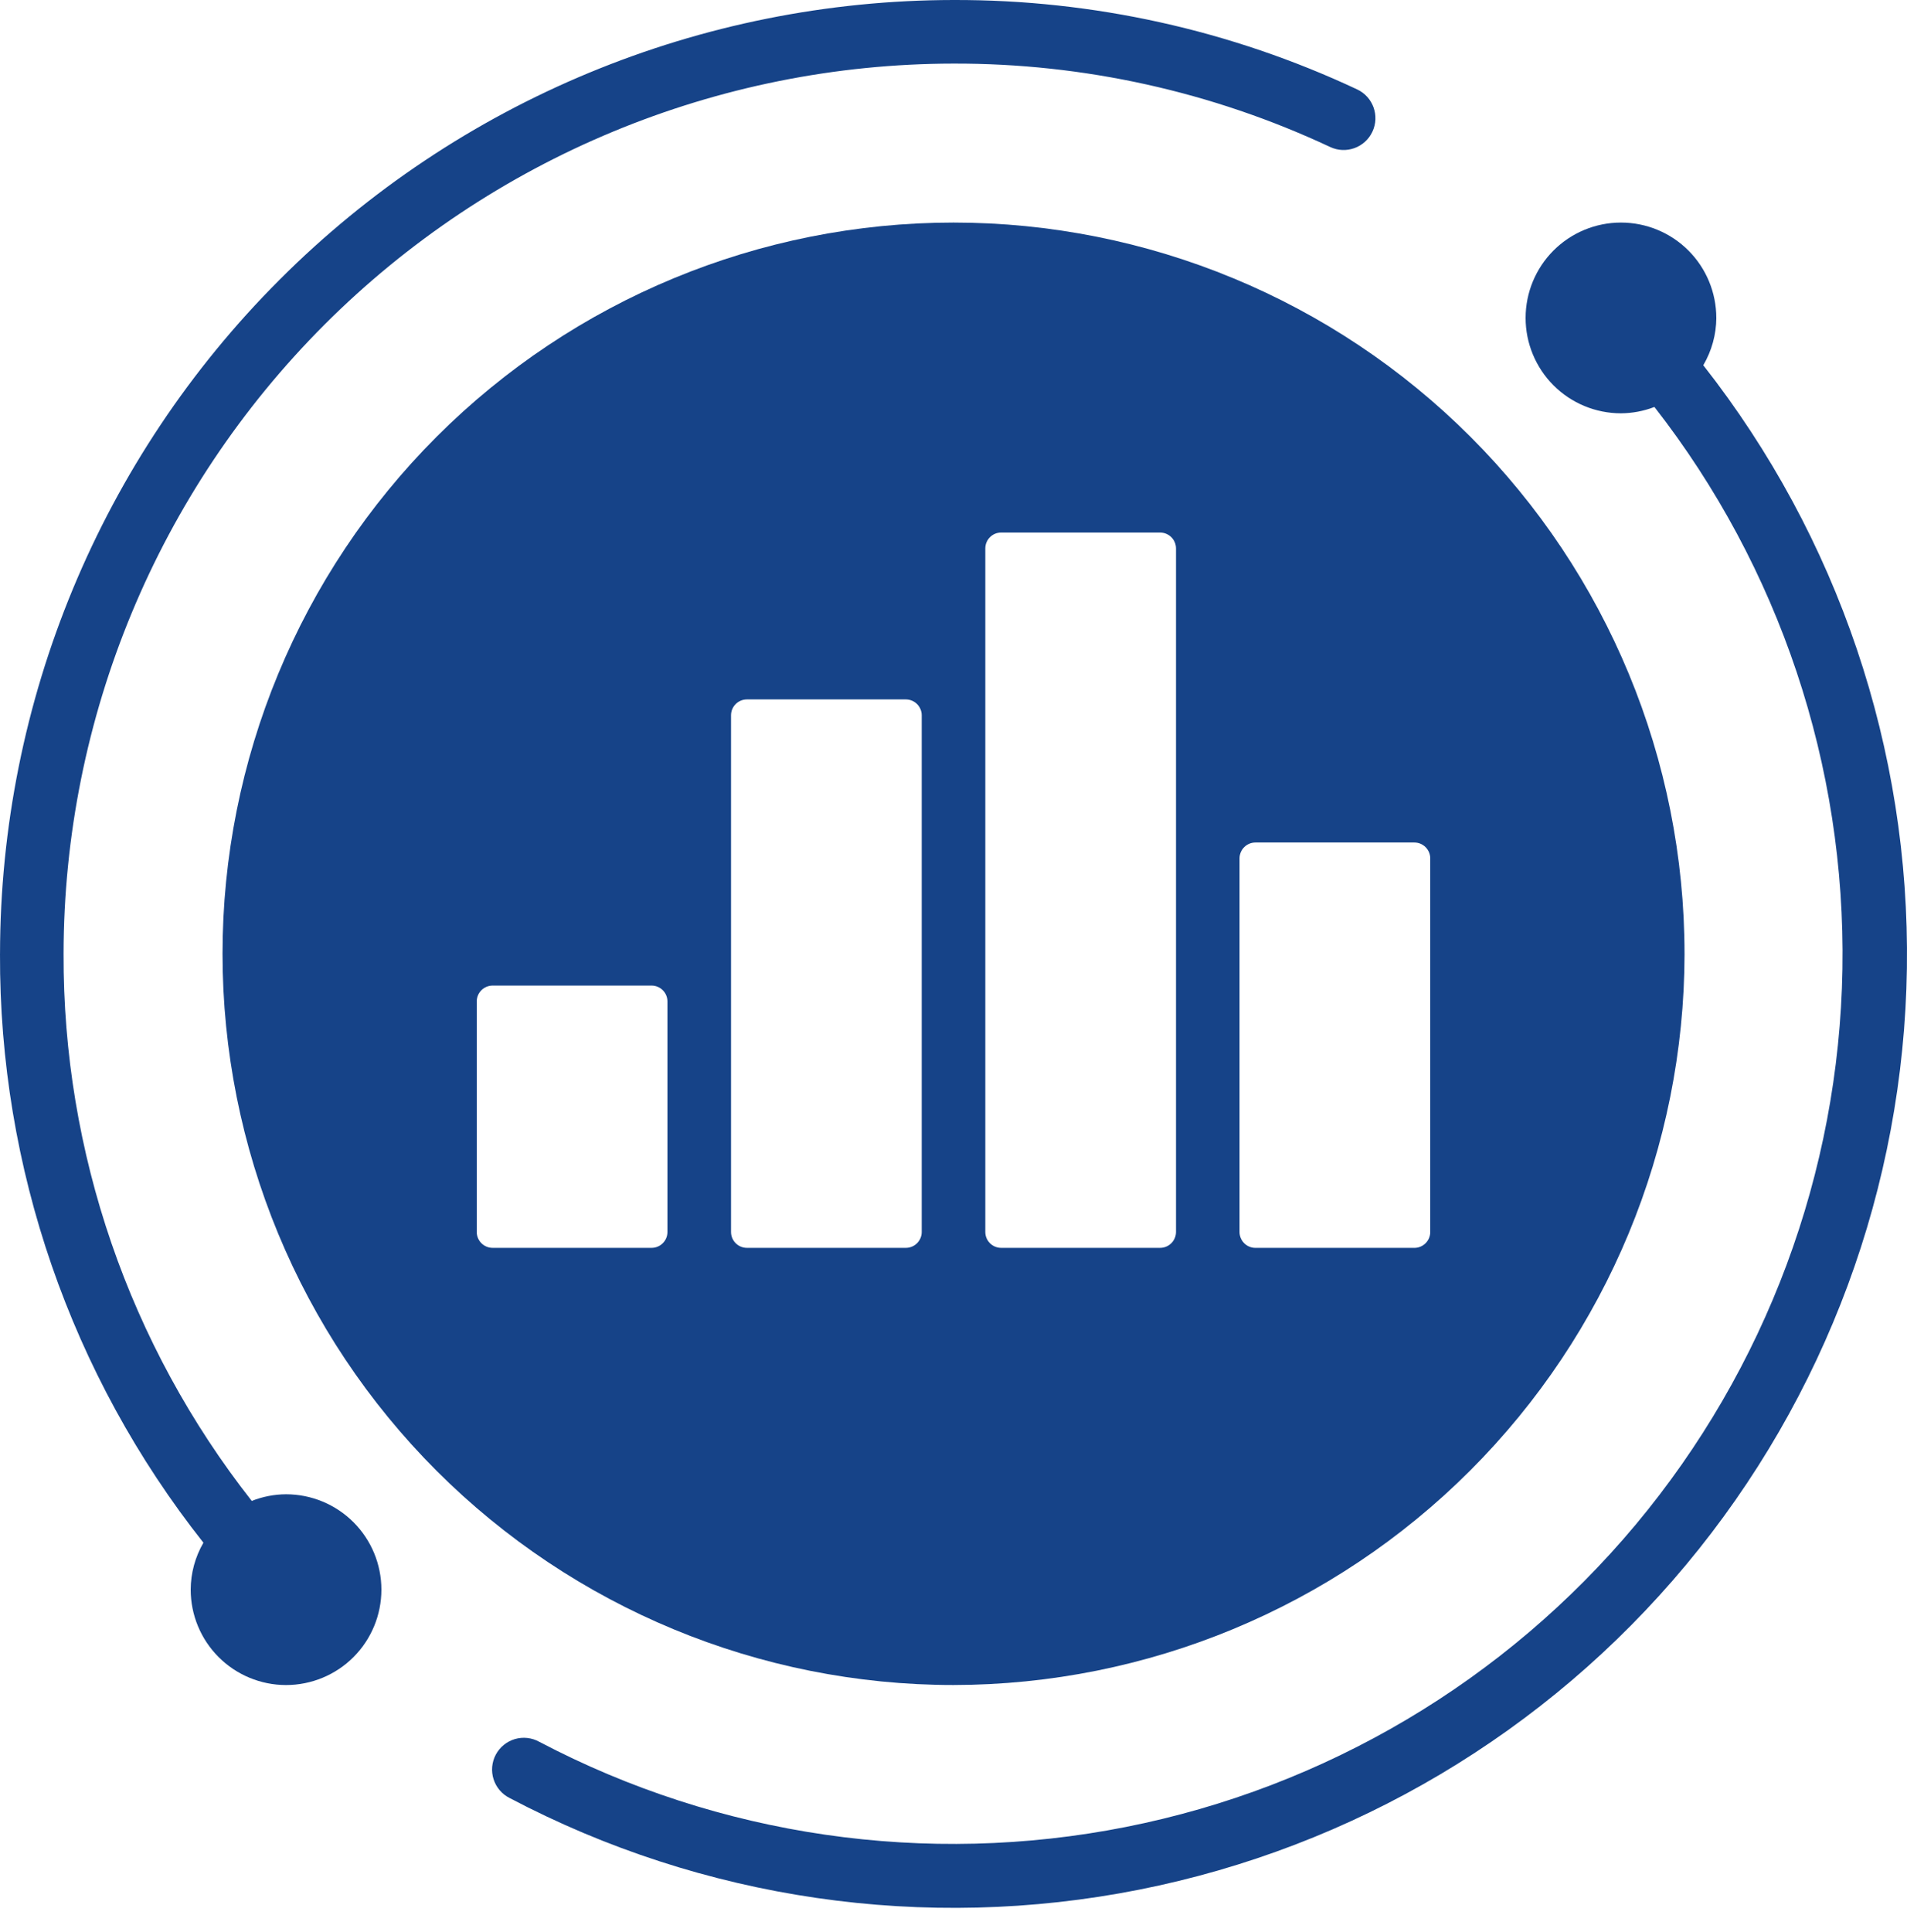
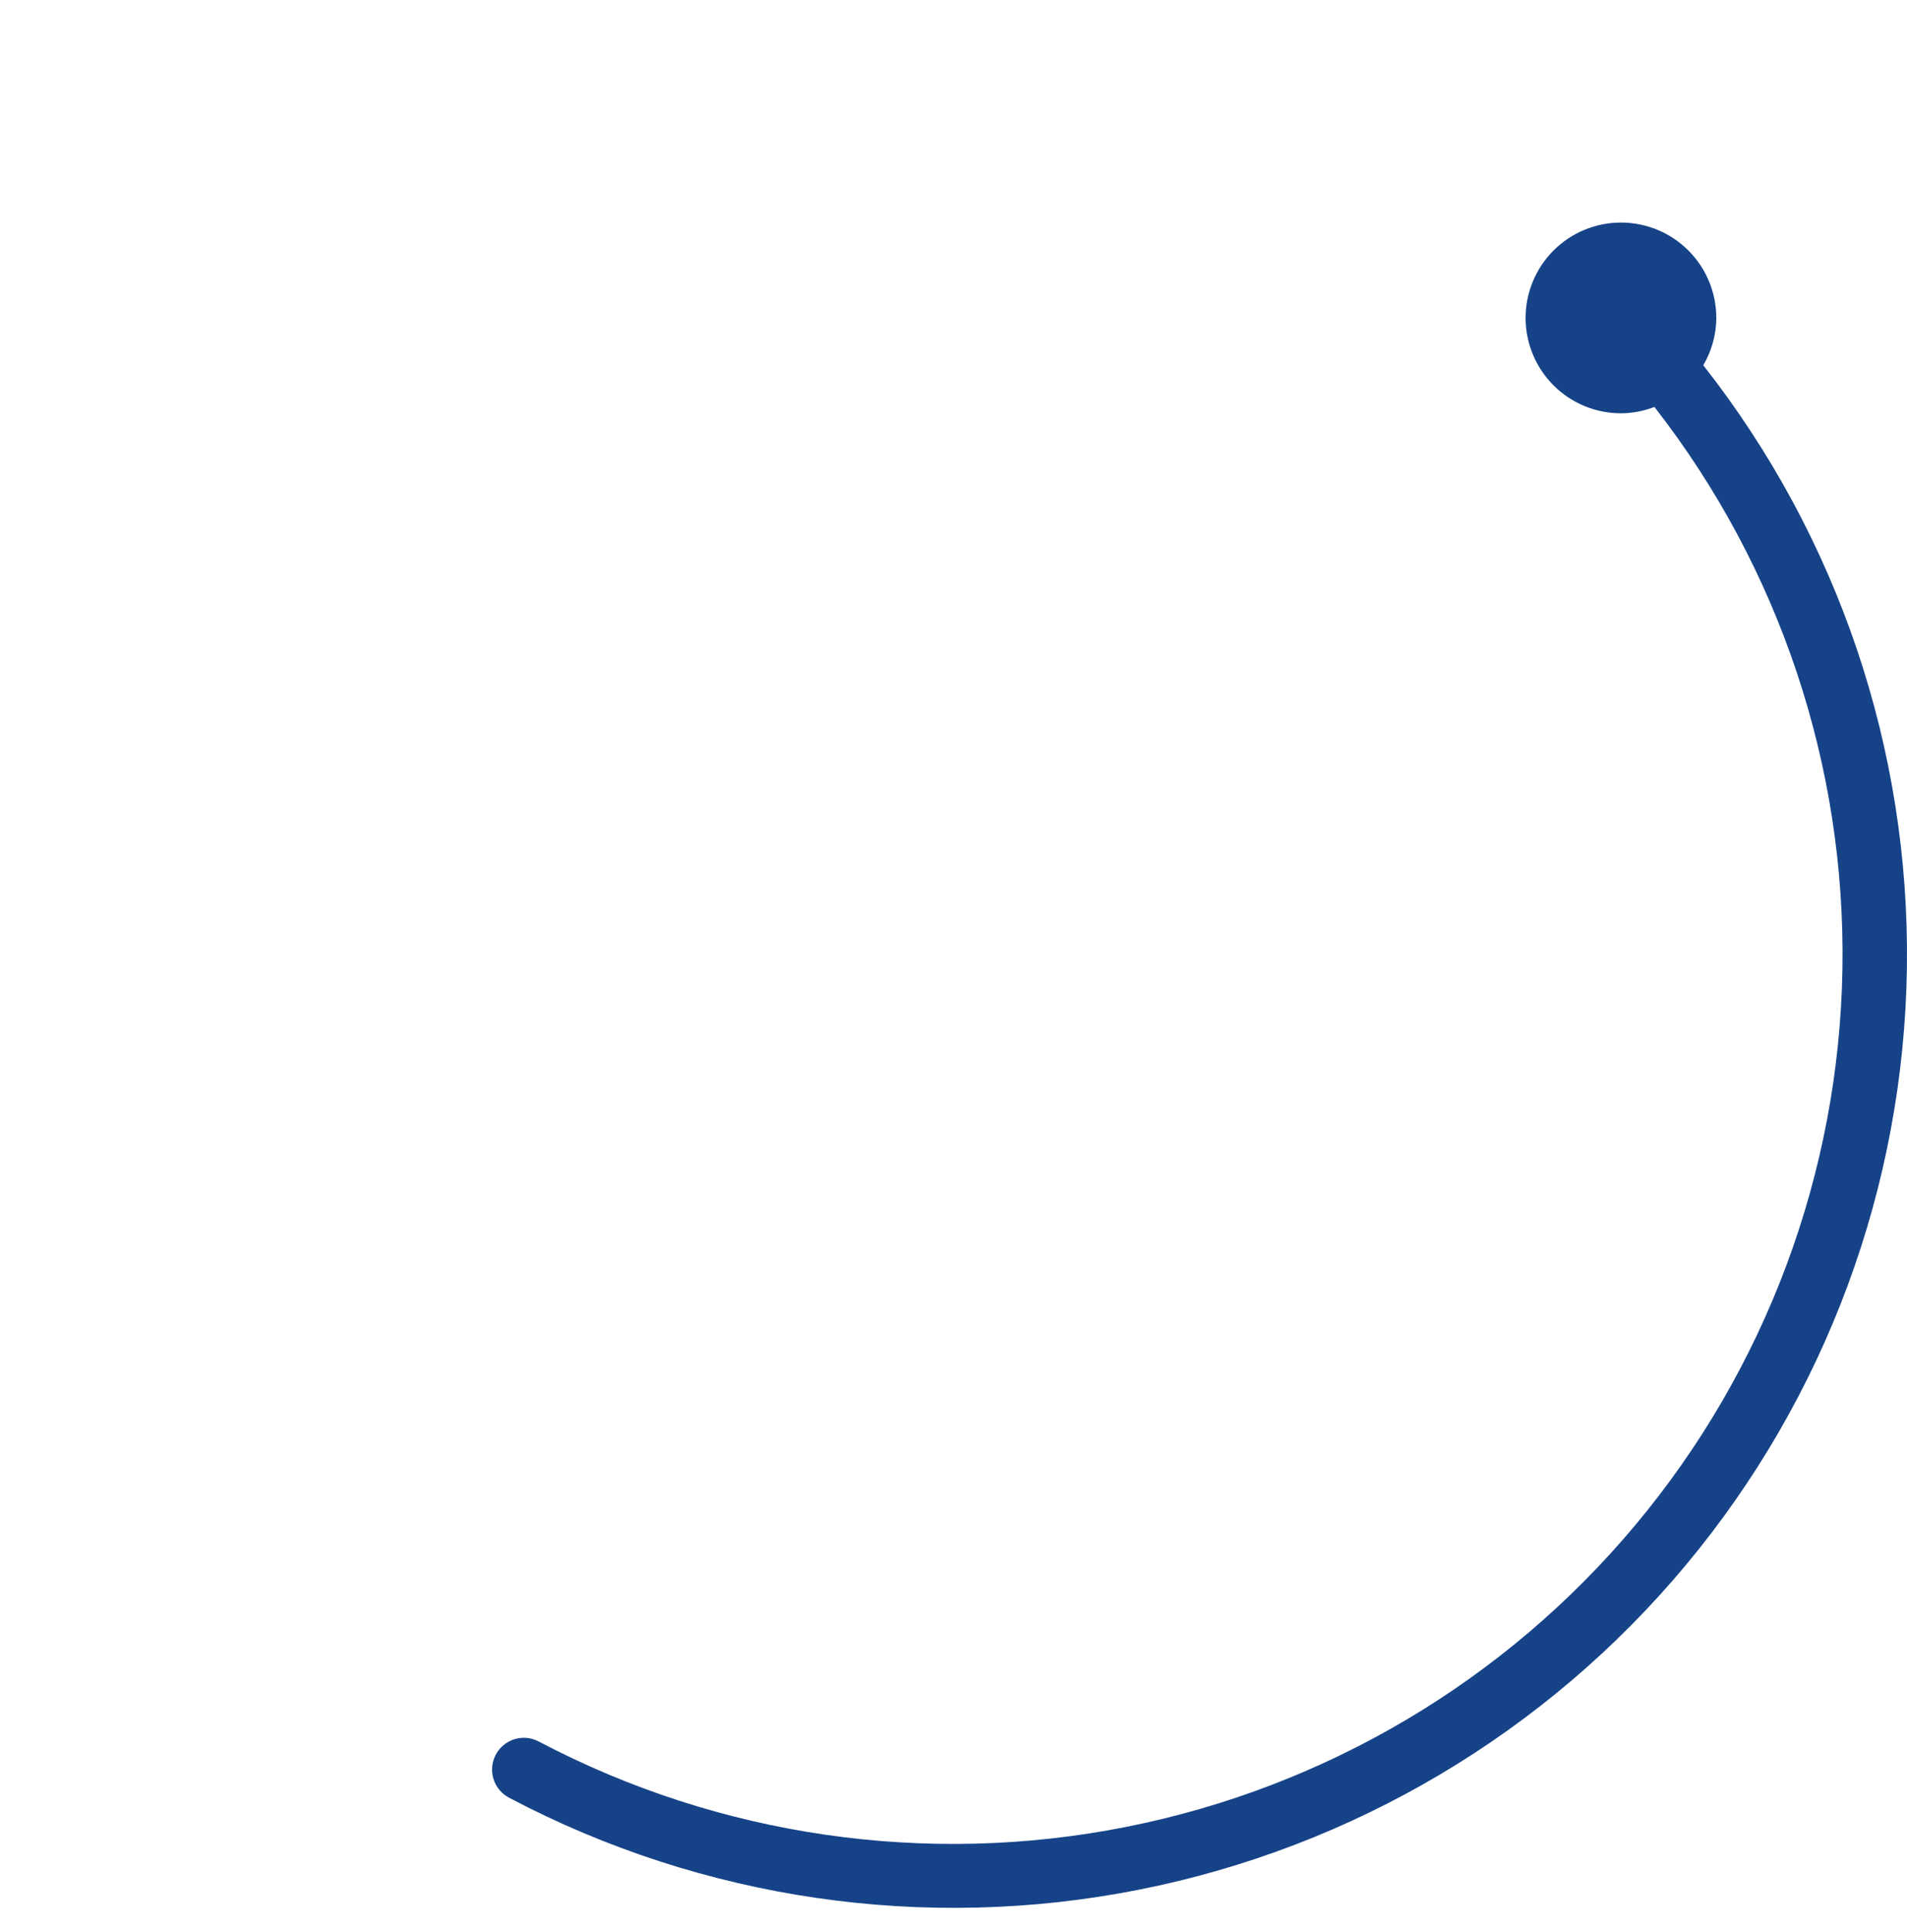
<svg xmlns="http://www.w3.org/2000/svg" width="77" height="78" viewBox="0 0 77 78" fill="none">
-   <path d="M68.017 38.5C68.017 30.672 64.907 23.165 59.372 17.629C53.836 12.094 46.329 8.984 38.501 8.984C30.673 8.984 23.166 12.094 17.63 17.629C12.095 23.165 8.985 30.672 8.985 38.5C8.985 46.328 12.095 53.836 17.63 59.371C23.166 64.906 30.673 68.016 38.501 68.016C46.327 68.006 53.828 64.893 59.361 59.36C64.895 53.827 68.008 46.325 68.018 38.499L68.017 38.5ZM50.05 34.65C50.05 34.295 50.337 34.008 50.692 34.008H57.109C57.279 34.008 57.442 34.076 57.562 34.196C57.683 34.317 57.75 34.48 57.75 34.65V49.729C57.75 49.899 57.683 50.062 57.562 50.183C57.442 50.303 57.279 50.371 57.109 50.371H50.692C50.337 50.371 50.05 50.084 50.05 49.729V34.65ZM39.784 22.138C39.784 21.783 40.071 21.496 40.425 21.496H46.842C47.012 21.496 47.175 21.564 47.296 21.684C47.416 21.804 47.484 21.968 47.484 22.138V49.729C47.484 49.899 47.416 50.062 47.296 50.182C47.175 50.303 47.012 50.37 46.842 50.37H40.425C40.071 50.37 39.784 50.083 39.784 49.729V22.138ZM26.95 49.729C26.95 49.899 26.883 50.062 26.762 50.182C26.642 50.303 26.479 50.37 26.309 50.37H19.892C19.537 50.37 19.25 50.083 19.25 49.729V40.424C19.25 40.07 19.537 39.783 19.892 39.783H26.309C26.479 39.783 26.642 39.85 26.762 39.971C26.883 40.091 26.95 40.254 26.95 40.424V49.729ZM37.217 49.729C37.217 49.899 37.149 50.062 37.029 50.182C36.909 50.303 36.745 50.37 36.575 50.37H30.159C29.804 50.37 29.517 50.083 29.517 49.729V28.874C29.517 28.519 29.804 28.232 30.159 28.232H36.575C36.745 28.232 36.909 28.3 37.029 28.42C37.149 28.541 37.217 28.704 37.217 28.874V49.729Z" fill="#164388" />
  <path d="M69.3 12.834C69.3 11.812 68.895 10.833 68.173 10.111C67.451 9.389 66.471 8.984 65.45 8.984C64.43 8.984 63.45 9.389 62.728 10.111C62.006 10.833 61.6 11.813 61.6 12.834C61.6 13.854 62.006 14.834 62.728 15.556C63.45 16.278 64.43 16.683 65.45 16.683C65.913 16.68 66.371 16.593 66.802 16.427C71.852 22.901 74.531 30.911 74.393 39.12C74.255 47.33 71.308 55.245 66.042 61.546C60.777 67.847 53.511 72.153 45.456 73.747C37.401 75.342 29.043 74.128 21.775 70.308C21.474 70.14 21.117 70.101 20.786 70.199C20.456 70.298 20.178 70.525 20.017 70.83C19.856 71.135 19.824 71.492 19.93 71.821C20.035 72.15 20.268 72.422 20.577 72.577C28.375 76.685 37.348 77.991 45.994 76.277C54.64 74.564 62.437 69.935 68.079 63.164C73.722 56.393 76.87 47.89 76.996 39.077C77.123 30.263 74.22 21.673 68.774 14.743C69.115 14.164 69.297 13.504 69.301 12.832L69.3 12.834Z" fill="#164388" />
-   <path d="M0 38.5C-0.032 47.125 2.864 55.506 8.214 62.272C7.879 62.848 7.702 63.501 7.7 64.167C7.7 65.188 8.106 66.168 8.828 66.889C9.55 67.611 10.529 68.017 11.55 68.017C12.571 68.017 13.551 67.611 14.273 66.889C14.994 66.168 15.4 65.188 15.4 64.167C15.4 63.146 14.995 62.166 14.273 61.445C13.551 60.723 12.571 60.317 11.55 60.317C11.076 60.319 10.606 60.411 10.165 60.585C5.218 54.289 2.54 46.508 2.567 38.5C2.578 28.973 6.367 19.84 13.103 13.103C19.84 6.367 28.973 2.578 38.5 2.567C43.755 2.553 48.948 3.703 53.707 5.933C54.348 6.235 55.113 5.959 55.414 5.317C55.717 4.675 55.44 3.91 54.799 3.609C49.699 1.217 44.133 -0.015 38.501 0C28.294 0.012 18.507 4.072 11.29 11.29C4.072 18.507 0.012 28.293 0.001 38.501L0 38.5Z" fill="#164388" />
</svg>